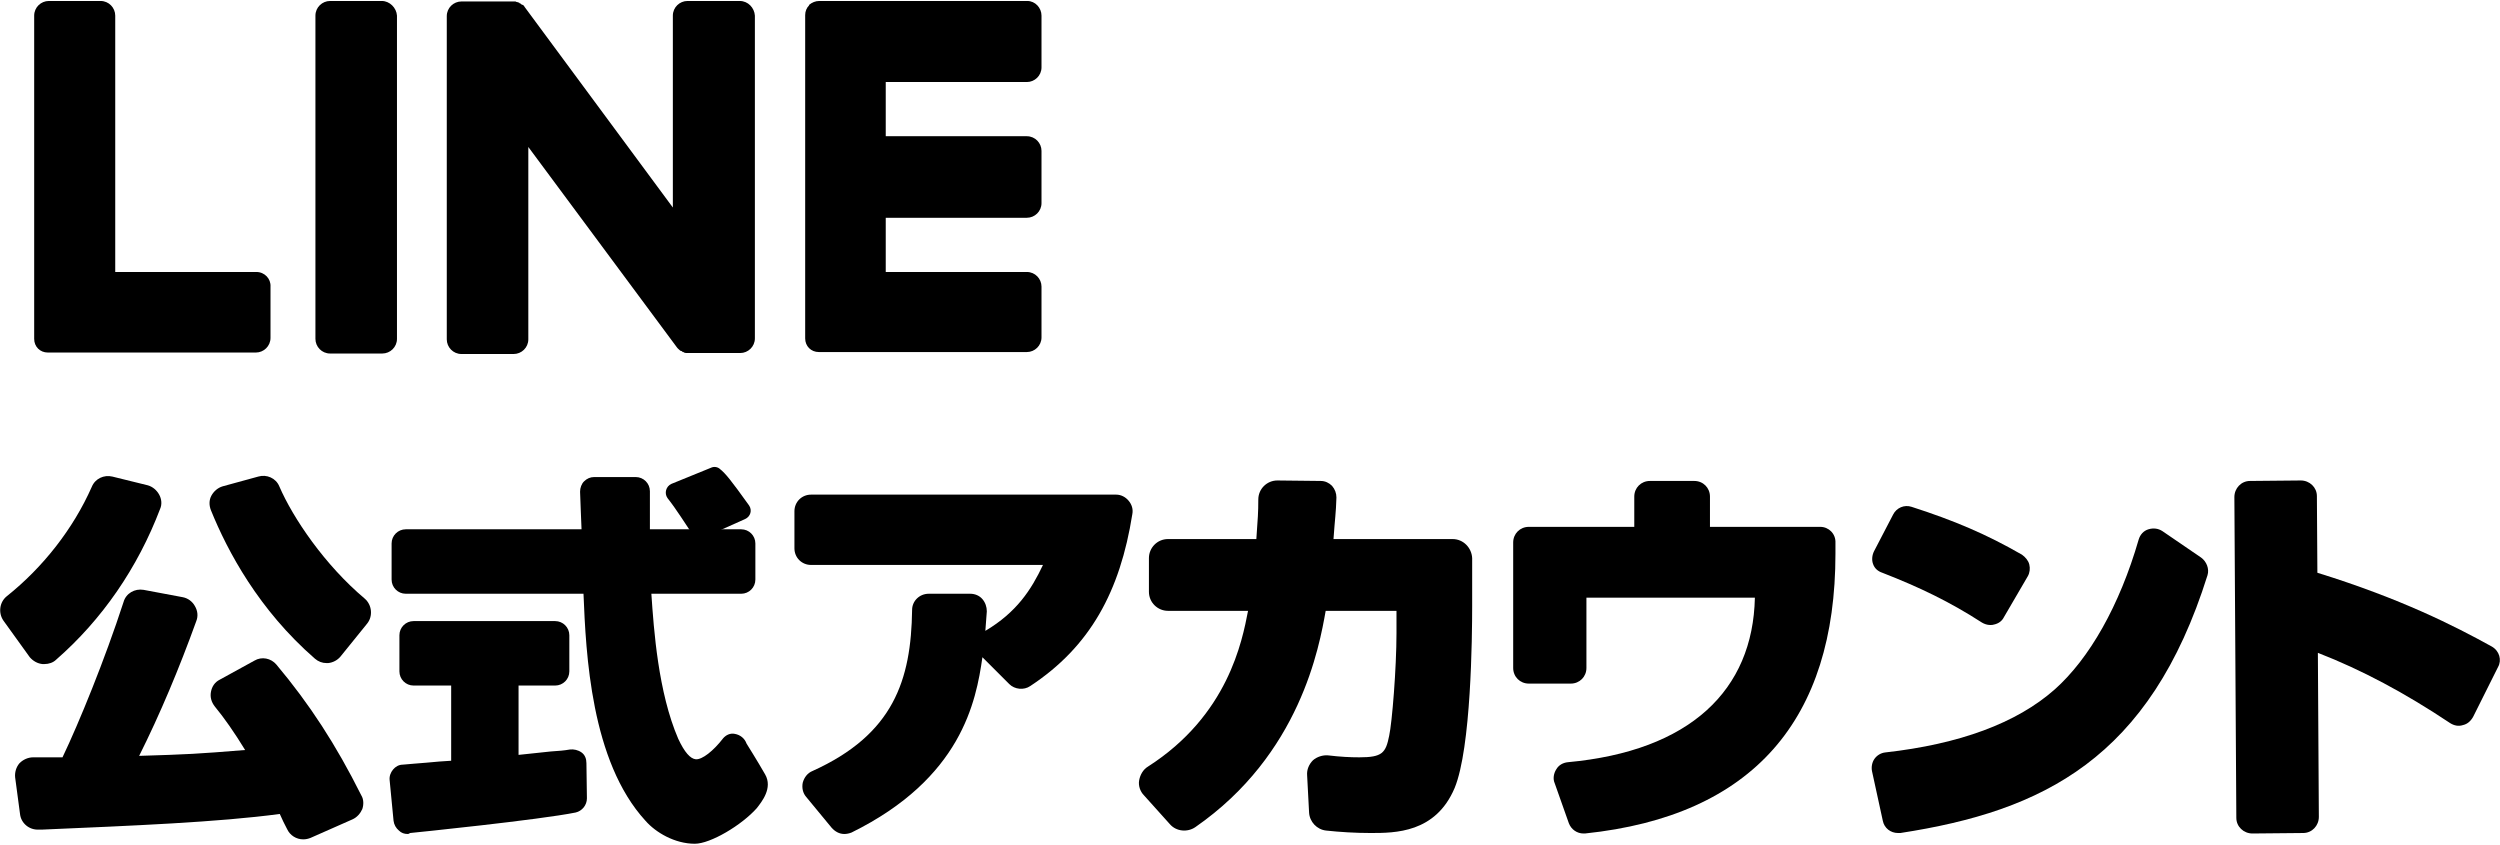
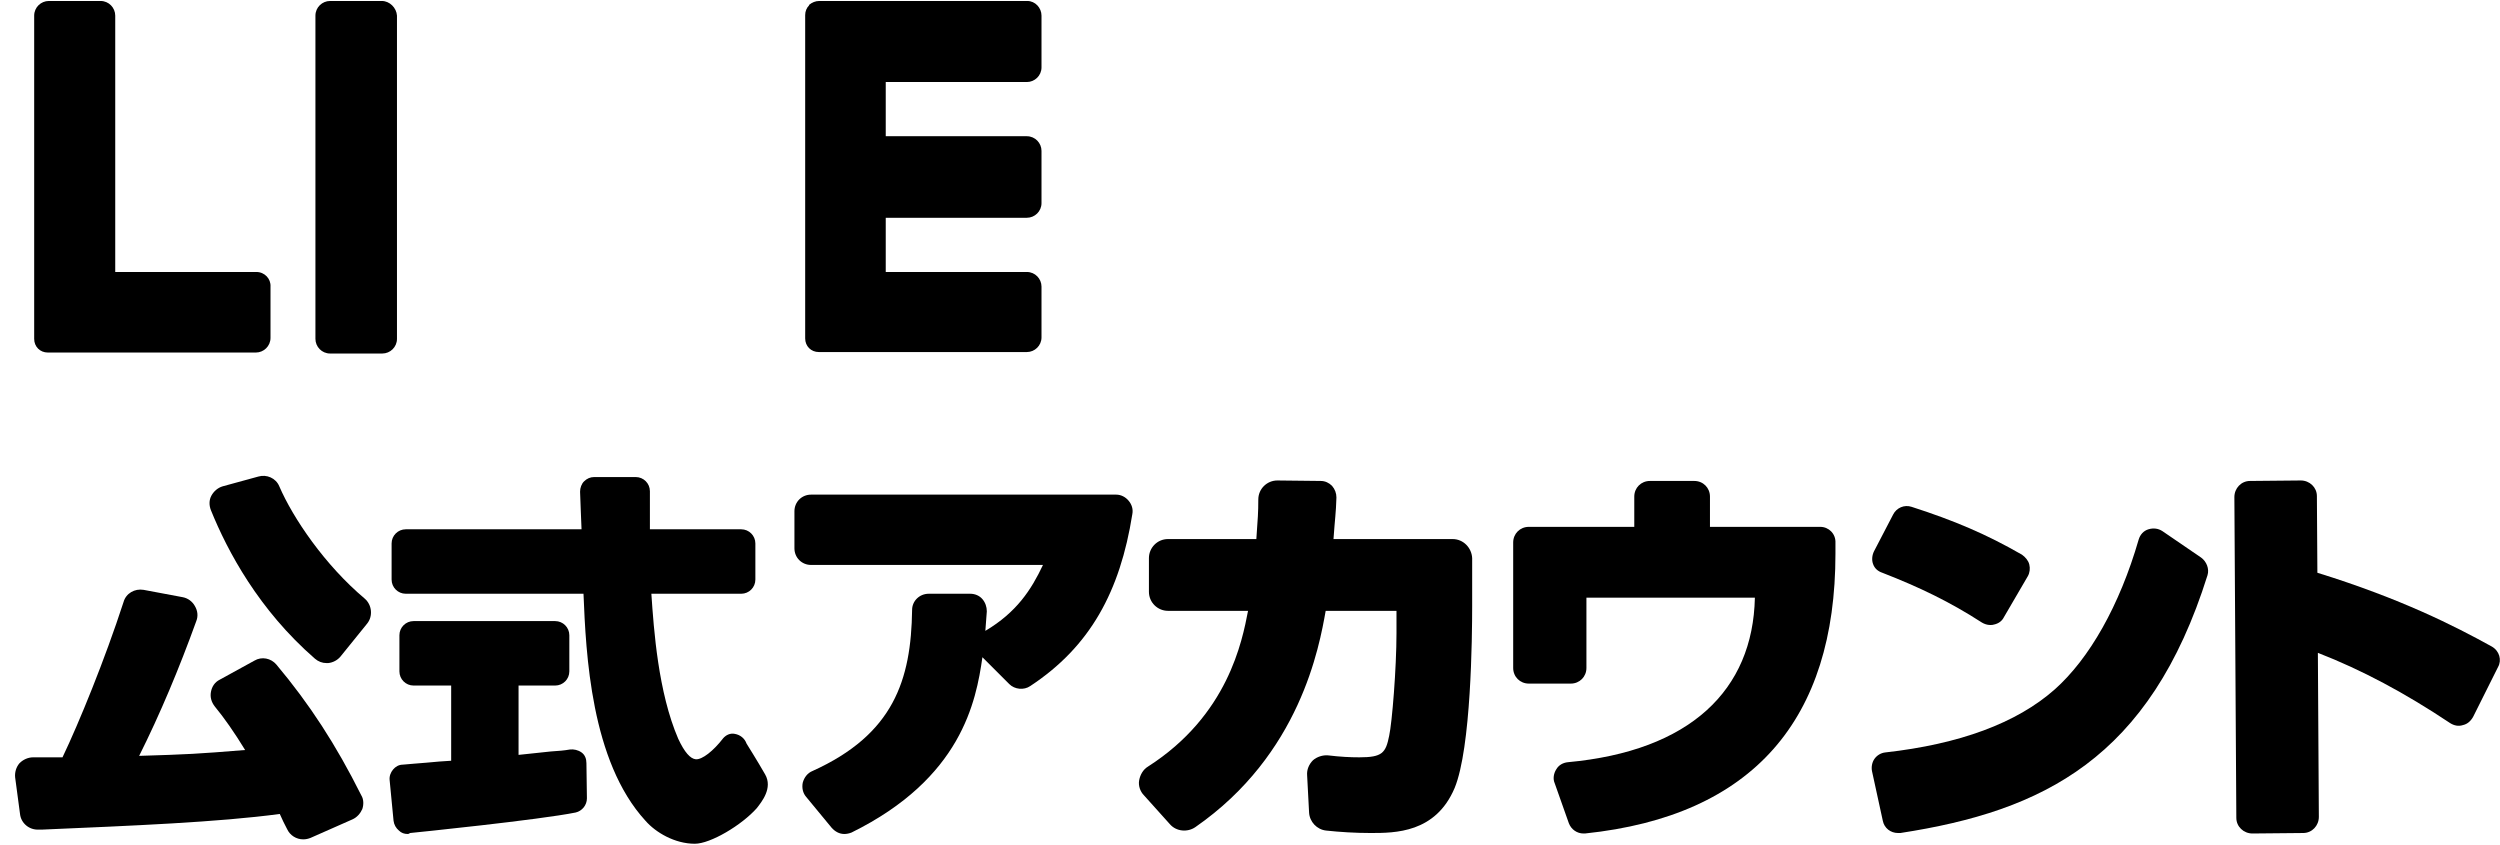
<svg xmlns="http://www.w3.org/2000/svg" version="1.1" id="logo" x="0px" y="0px" viewBox="0 0 512 173" style="enable-background:new 0 0 512 173;" xml:space="preserve">
  <g>
    <g>
      <g>
        <path d="M56.6,136.1c-1.1-1.3-3-1.7-4.5-0.8l-7.1,3.9c-1,0.5-1.6,1.4-1.8,2.5c-0.2,1.1,0.1,2.1,0.8,3c1.9,2.3,4,5.3,6.2,8.9     c-9.8,0.8-11.8,0.9-21.7,1.2c4.3-8.6,8.2-17.9,11.7-27.6c0.4-1,0.3-2.1-0.3-3.1c-0.5-0.9-1.4-1.6-2.5-1.8l-8-1.5     c-1.8-0.3-3.6,0.7-4.1,2.5c-3.8,11.7-9.1,24.7-12.5,31.8c-2.7,0-4.6,0-6,0c-1.1,0-2.1,0.5-2.8,1.2c-0.7,0.8-1,1.9-0.9,2.9l1,7.5     c0.2,1.9,1.9,3.3,3.8,3.2l0.8,0c18.5-0.8,35.9-1.5,48.6-3.2c0.5,1.1,1,2.2,1.5,3.1c0.6,1.3,1.9,2.1,3.3,2.1c0.5,0,1-0.1,1.5-0.3     l8.6-3.8c0.9-0.4,1.6-1.2,2-2.1c0.3-0.9,0.3-2-0.2-2.8C68.8,152.5,63.4,144.2,56.6,136.1z" />
        <path d="M57.2,99.6c-0.7-1.7-2.6-2.5-4.3-2l-7.3,2c-1,0.3-1.8,1-2.3,1.9c-0.5,0.9-0.5,2-0.1,3c3.4,8.4,9.8,20.4,21.3,30.4     c0.7,0.6,1.5,0.9,2.4,0.9c0.1,0,0.2,0,0.3,0c1-0.1,1.9-0.6,2.5-1.3l5.5-6.8c1.2-1.5,1-3.8-0.5-5.1C66.5,115.7,60,106.1,57.2,99.6     z" />
-         <path d="M8.7,136c0.1,0,0.3,0,0.4,0c0.9,0,1.8-0.3,2.4-0.9c9.4-8.2,16.7-18.8,21.3-30.9c0.4-0.9,0.3-2-0.2-2.9     c-0.5-0.9-1.3-1.6-2.3-1.9L23,97.6c-1.7-0.4-3.5,0.4-4.2,2.1c-3.8,8.6-10,16.5-17.4,22.4c-1.5,1.2-1.8,3.4-0.7,5l5.4,7.5     C6.8,135.4,7.7,135.9,8.7,136z" />
      </g>
      <path d="M228.6,101.3h-62.5c-1.9,0-3.4,1.5-3.4,3.4v7.6c0,1.9,1.5,3.4,3.4,3.4h47.5c-2.4,5.1-5.4,9.7-11.8,13.5    c0.1-1.2,0.2-2.4,0.3-4c0-0.9-0.3-1.8-0.9-2.5c-0.6-0.7-1.5-1.1-2.5-1.1l-8.5,0c0,0,0,0,0,0c-1.9,0-3.4,1.5-3.4,3.3    c-0.2,14.4-3.8,25.5-20.4,33c-1,0.4-1.7,1.3-2,2.4c-0.2,1,0,2.1,0.7,2.9l5.2,6.3c0.7,0.8,1.6,1.3,2.6,1.3c0.5,0,1-0.1,1.5-0.3    c22.5-11.1,25.5-26.8,26.8-35.9l5.5,5.5c1.1,1.1,3,1.3,4.3,0.4c12.3-8.1,18.4-19.4,20.9-35.2c0.2-1-0.1-2-0.8-2.8    C230.5,101.8,229.6,101.3,228.6,101.3z" />
      <path d="M297.5,110.4h-24.4c0.3-4.3,0.5-5.2,0.6-8.5c0-0.9-0.3-1.7-0.9-2.4c-0.6-0.6-1.4-1-2.3-1l-8.9-0.1c0,0,0,0,0,0    c-2.1,0-3.9,1.7-3.9,3.9c0,2.7-0.1,3.8-0.4,8.1h-18.1c-2.2,0-3.9,1.8-3.9,3.9v6.9c0,2.2,1.8,3.9,3.9,3.9h16.4    c-1.2,6.2-4.1,21.4-20.5,31.9c-1,0.6-1.6,1.7-1.8,2.8c-0.2,1.1,0.2,2.3,1,3.1l5.3,5.9c1.3,1.5,3.6,1.7,5.2,0.6    c21.5-14.9,25.4-37,26.7-44.3h14.5v4.6c0,7.1-0.9,18.3-1.5,21c-0.7,3.5-1.4,4.4-6.1,4.4c-1.9,0-3.9-0.1-6.4-0.4    c-1.1-0.1-2.3,0.3-3.1,1c-0.8,0.8-1.3,1.9-1.2,3.1l0.4,7.6c0.1,1.9,1.6,3.5,3.5,3.7c2.8,0.3,5.9,0.5,9.1,0.5c5,0,13.3,0,17.2-9.2    c3.4-8.2,3.6-31,3.6-37.3v-9.8C301.4,112.2,299.7,110.4,297.5,110.4z" />
      <path d="M372.8,107.9h-22.6v-6.2c0-1.8-1.4-3.2-3.2-3.2h-9.1c-1.8,0-3.2,1.4-3.2,3.2v6.2h-21.6c-1.8,0-3.2,1.4-3.2,3.2v25.7    c0,1.8,1.4,3.2,3.2,3.2h8.6c1.8,0,3.2-1.4,3.2-3.2v-14.4h34.5c-0.4,19-13.3,31.4-38.3,33.7c-1,0.1-1.9,0.6-2.4,1.5    c-0.5,0.8-0.7,1.9-0.3,2.8l2.9,8.2c0.5,1.3,1.7,2.1,3,2.1c0.1,0,0.2,0,0.3,0c34.5-3.6,51.3-23.4,51.3-57.3v-2.2    C376,109.3,374.5,107.9,372.8,107.9z" />
      <g>
        <path d="M405.9,127.5c0.5,0.3,1.1,0.5,1.7,0.5c0.3,0,0.5,0,0.8-0.1c0.9-0.2,1.6-0.7,2-1.5l4.9-8.4c0.4-0.7,0.5-1.6,0.3-2.4     c-0.2-0.8-0.8-1.5-1.5-2c-7.3-4.2-13.9-7-22.6-9.8c-1.5-0.5-3.1,0.2-3.8,1.6l-3.9,7.5c-0.4,0.8-0.5,1.8-0.2,2.6     c0.3,0.9,1,1.5,1.9,1.8C393.2,120.3,399.4,123.3,405.9,127.5z" />
        <path d="M450.8,114.2l-7.9-5.4c-0.9-0.6-1.9-0.7-2.9-0.4c-1,0.3-1.7,1.1-2,2.1c-3.9,13.5-10.1,24.4-17.2,30.7     c-7.8,6.9-19.5,11.2-34.7,12.9c-0.9,0.1-1.7,0.6-2.2,1.3c-0.5,0.7-0.7,1.7-0.5,2.6l2.2,10.1c0.3,1.5,1.6,2.5,3.1,2.5     c0.2,0,0.3,0,0.5,0c29.2-4.5,51.1-15.2,62.9-52.8C452.5,116.5,451.9,115,450.8,114.2z" />
      </g>
      <path d="M510.3,132.4c-7.6-4.2-18.6-9.8-35.7-15.1l-0.1-15.7c0-1.8-1.5-3.2-3.3-3.2l-10.4,0.1c-1.8,0-3.2,1.5-3.2,3.3l0.4,65.7    c0,1.8,1.5,3.2,3.3,3.2l10.4-0.1c1.8,0,3.2-1.5,3.2-3.3l-0.2-33.6c9,3.5,17.8,8.2,27.1,14.4c0.8,0.5,1.7,0.7,2.6,0.4    c0.9-0.2,1.6-0.8,2.1-1.7l5.1-10.2C512.4,135.2,511.9,133.3,510.3,132.4z" />
      <g>
        <g>
-           <path d="M137.5,99.1l8.1-3.3c0.6-0.3,1.4-0.2,1.9,0.3c1.1,0.9,2.1,2.1,5.9,7.4c0.7,1,0.3,2.3-0.8,2.8l-8.5,3.8      c-0.8,0.4-1.8,0.1-2.3-0.7c-1.3-1.9-3.2-5-5.1-7.4C136,101,136.4,99.6,137.5,99.1z" />
-         </g>
+           </g>
        <g>
          <g>
            <path d="M142.3,172.8c-4.1,0-8-2.3-10.1-4.7c-11.2-12.2-12.2-34.2-12.7-46.5H83.1c-1.6,0-2.9-1.3-2.9-2.9v-7.4       c0-1.6,1.3-2.9,2.9-2.9l36,0c-0.1-1.9-0.2-5.4-0.3-7.7c0-0.8,0.3-1.6,0.8-2.1c0.6-0.6,1.3-0.9,2.1-0.9h8.5       c1.6,0,2.9,1.3,2.9,2.9v7.8h18.7c1.6,0,2.9,1.3,2.9,2.9v7.4c0,1.6-1.3,2.9-2.9,2.9h-18.4c0.5,7.4,1.4,20.2,5.5,29.7       c1.3,2.8,2.5,4.1,3.6,4.2c1.3,0.1,3.6-1.7,5.6-4.3c0.6-0.7,1.5-1.1,2.4-0.9c1.1,0.2,2,0.9,2.4,2c0,0,2.2,3.5,3.8,6.3       s-0.7,5.6-1.7,6.9C151.9,169,145.5,172.8,142.3,172.8z M119.5,120.9C119.5,120.9,119.5,120.9,119.5,120.9       C119.5,120.9,119.5,120.9,119.5,120.9z M83.5,170.8c-0.7,0-1.3-0.2-1.8-0.7c-0.6-0.5-1-1.2-1.1-2l-0.8-8.3       c-0.1-0.8,0.2-1.6,0.7-2.2c0.5-0.6,1.2-1,2-1c1.5-0.1,3.1-0.3,4.8-0.4c1.8-0.2,3.6-0.3,5.1-0.4v-15.4h-7.7       c-1.6,0-2.9-1.3-2.9-2.9v-7.4c0-1.6,1.3-2.9,2.9-2.9h29c1.6,0,2.9,1.3,2.9,2.9v7.4c0,1.6-1.3,2.9-2.9,2.9h-7.5v14.2       c2.9-0.3,4.9-0.5,6.6-0.7c1.6-0.1,2.8-0.2,3.9-0.4c0.8-0.1,1.7,0.1,2.4,0.6c0.7,0.5,1,1.3,1,2.2l0.1,7.2c0,1.4-1,2.6-2.3,2.9       c-7.4,1.5-32.8,4.1-33.9,4.2C83.7,170.8,83.6,170.8,83.5,170.8z" />
          </g>
        </g>
      </g>
    </g>
    <g>
      <path d="M78.2,0.2H67.6c-1.6,0-3,1.3-3,3v66.2c0,1.6,1.3,3,3,3h10.7c1.6,0,3-1.3,3-3V3.2C81.2,1.6,79.8,0.2,78.2,0.2z" />
-       <path d="M151.5,0.2h-10.7c-1.6,0-3,1.3-3,3v39.3l-30.3-41c-0.1-0.1-0.1-0.2-0.2-0.3c0,0,0,0,0,0c-0.1-0.1-0.1-0.1-0.2-0.2    c0,0,0,0-0.1,0c-0.1,0-0.1-0.1-0.2-0.1c0,0-0.1,0-0.1-0.1c0,0-0.1-0.1-0.2-0.1c0,0-0.1,0-0.1-0.1c-0.1,0-0.1-0.1-0.2-0.1    c0,0-0.1,0-0.1,0c-0.1,0-0.1-0.1-0.2-0.1c0,0-0.1,0-0.1,0c-0.1,0-0.1,0-0.2-0.1c0,0-0.1,0-0.1,0c-0.1,0-0.1,0-0.2,0    c0,0-0.1,0-0.1,0c-0.1,0-0.1,0-0.2,0c-0.1,0-0.1,0-0.2,0c0,0-0.1,0-0.1,0H94.5c-1.6,0-3,1.3-3,3v66.2c0,1.6,1.3,3,3,3h10.7    c1.6,0,3-1.3,3-3V30.1l30.4,41c0.2,0.3,0.5,0.5,0.7,0.7c0,0,0,0,0,0c0.1,0,0.1,0.1,0.2,0.1c0,0,0.1,0,0.1,0c0,0,0.1,0,0.1,0.1    c0,0,0.1,0,0.1,0.1c0,0,0.1,0,0.1,0c0.1,0,0.1,0,0.2,0.1c0,0,0,0,0,0c0.2,0.1,0.5,0.1,0.8,0.1h10.7c1.6,0,3-1.3,3-3V3.2    C154.5,1.6,153.2,0.2,151.5,0.2z" />
      <path d="M52.5,55.7H23.6V3.2c0-1.6-1.3-3-3-3H10c-1.6,0-3,1.3-3,3v66.2v0c0,0.8,0.3,1.5,0.8,2c0,0,0,0,0,0c0,0,0,0,0,0    c0.5,0.5,1.2,0.8,2,0.8h0h42.6c1.6,0,3-1.3,3-3V58.7C55.5,57.1,54.2,55.7,52.5,55.7z" />
      <path d="M210.4,0.2h-42.6h0c-0.8,0-1.5,0.3-2.1,0.8c0,0,0,0,0,0c0,0,0,0,0,0.1c-0.5,0.5-0.8,1.2-0.8,2v0v66.2v0    c0,0.8,0.3,1.5,0.8,2c0,0,0,0,0,0c0,0,0,0,0,0c0.5,0.5,1.2,0.8,2,0.8h0h42.6c1.6,0,3-1.3,3-3V58.7c0-1.6-1.3-3-3-3h-28.9V44.6    h28.9c1.6,0,3-1.3,3-3V30.9c0-1.6-1.3-3-3-3h-28.9V16.8h28.9c1.6,0,3-1.3,3-3V3.2C213.3,1.6,212,0.2,210.4,0.2z" />
    </g>
  </g>
</svg>